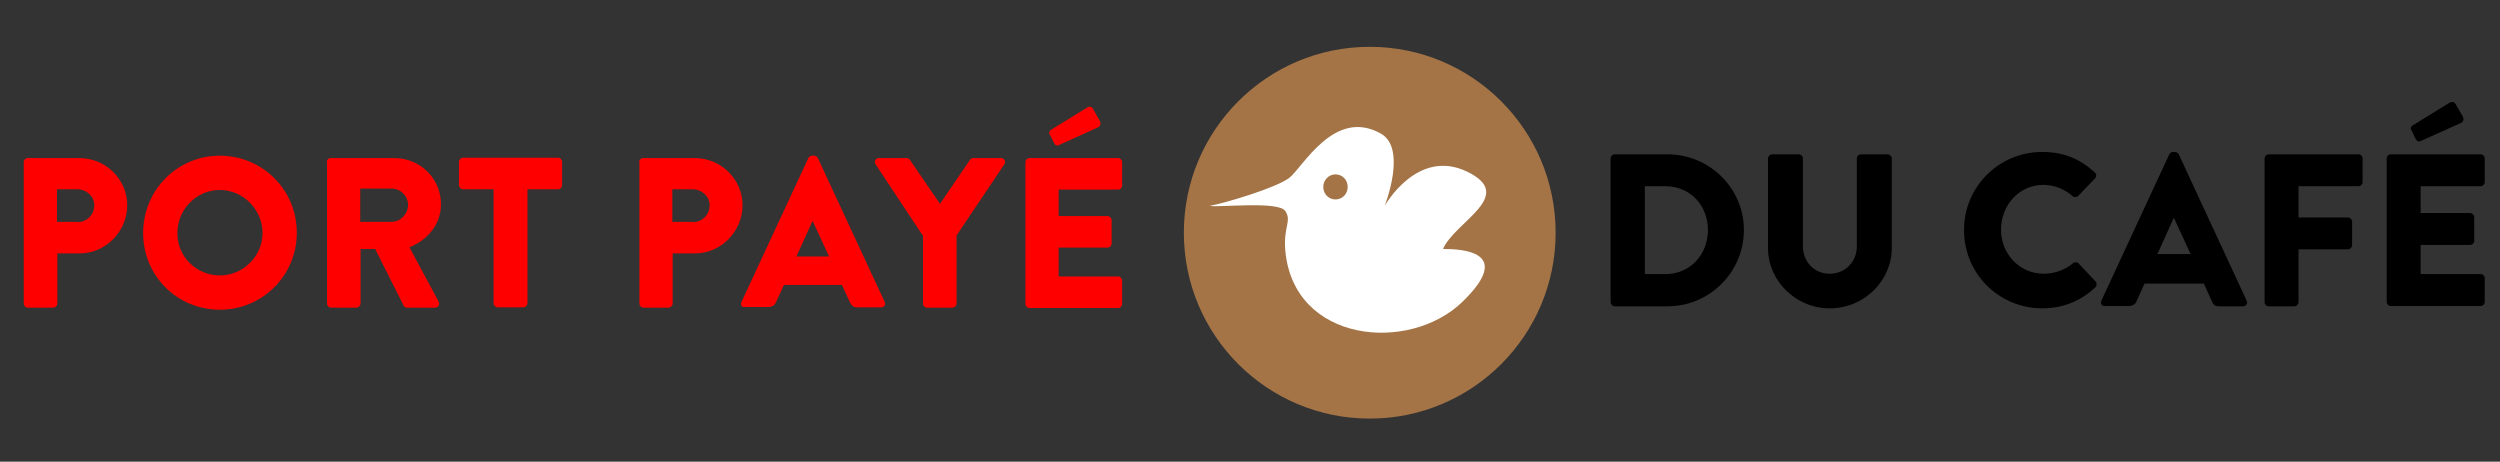
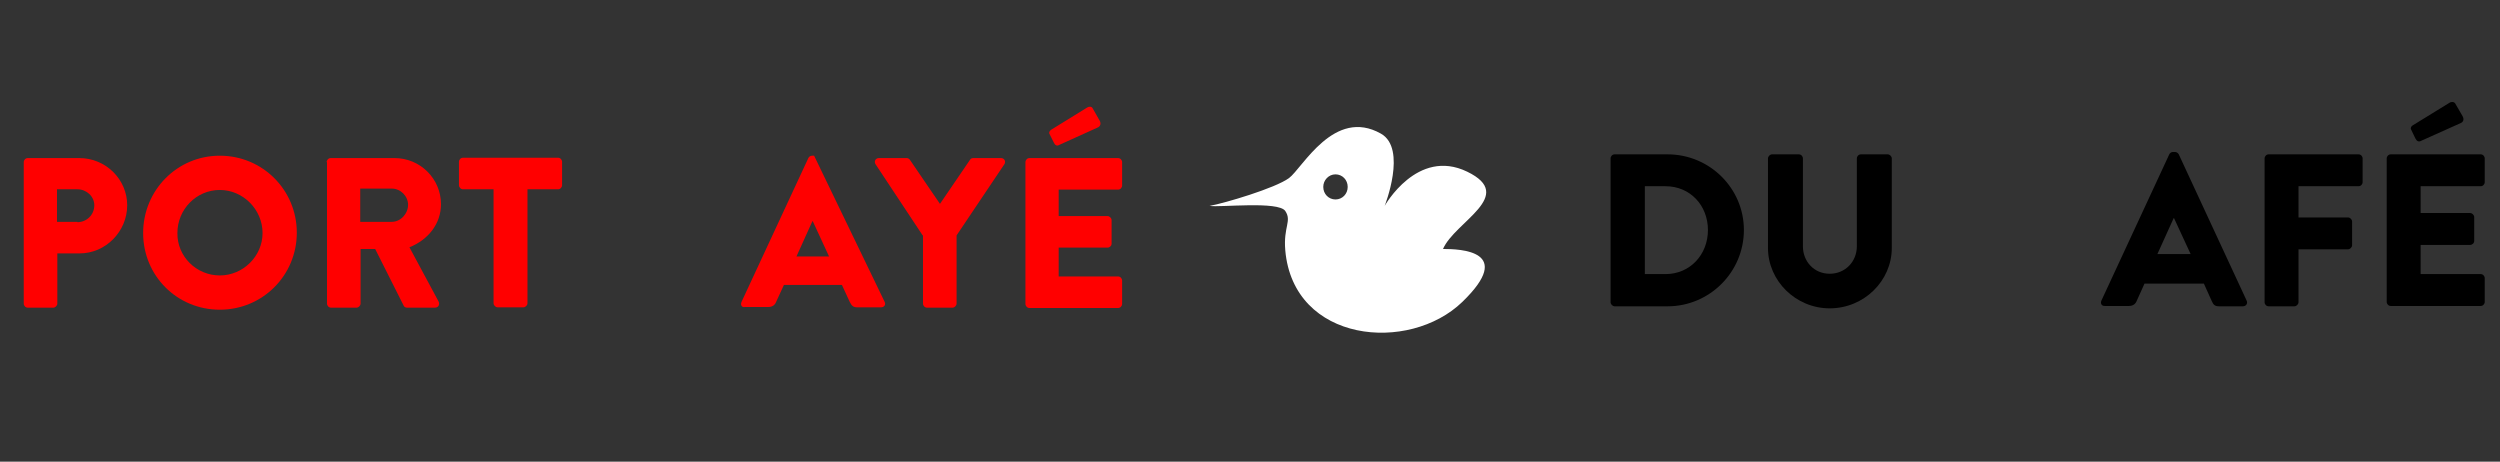
<svg xmlns="http://www.w3.org/2000/svg" version="1.1" id="Ebene_1" x="0px" y="0px" viewBox="0 0 737 136.1" style="enable-background:new 0 0 737 136.1;" xml:space="preserve">
  <rect x="0" y="0" width="737" height="136.1" fill="#333333" stroke="none" />
  <style type="text/css">
	.st0{fill:#A47446;}
	.st1{fill:#FFFFFF;}
	.st2{enable-background:new    ;}
	.st3{fill:#FF0000;}
</style>
  <g>
    <g>
-       <circle class="st0" cx="403.8" cy="68.6" r="54.8" />
-     </g>
+       </g>
    <path class="st1" d="M425.4,73.4c3.5-8.1,21.8-15.7,7.1-22.8c-14.7-7.1-24.3,10.1-24.3,10.1s6.7-16.9-1.1-21.3   C393.3,31.6,384,49.5,380,52.5c-4.1,3-19,7.4-23.4,8.2c3,0.5,20.3-1.5,22.3,1.5s-0.6,4.6,0,11.6c2.4,27.3,36.5,30.4,52.2,15.2   C446.7,73.9,430.5,73.4,425.4,73.4z M393.7,58.8c-2,0-3.6-1.6-3.6-3.7c0-2,1.6-3.7,3.6-3.7s3.6,1.6,3.6,3.7   C397.3,57.2,395.7,58.8,393.7,58.8z" />
  </g>
  <g class="st2">
    <path d="M474.8,46.7c0-0.6,0.5-1.2,1.2-1.2h15.6c12.4,0,22.5,10,22.5,22.3c0,12.4-10.1,22.5-22.5,22.5H476c-0.6,0-1.2-0.6-1.2-1.2   V46.7z M491,80.8c7.2,0,12.5-5.7,12.5-13c0-7.2-5.2-12.9-12.5-12.9h-6.1v25.9H491z" />
    <path d="M521.2,46.7c0-0.6,0.6-1.2,1.2-1.2h7.9c0.7,0,1.2,0.6,1.2,1.2v25.9c0,4.5,3.3,8.1,7.9,8.1c4.6,0,8-3.6,8-8.1V46.7   c0-0.6,0.5-1.2,1.2-1.2h7.9c0.6,0,1.2,0.6,1.2,1.2v26.4c0,9.7-8.2,17.8-18.3,17.8c-10,0-18.2-8.1-18.2-17.8L521.2,46.7L521.2,46.7z   " />
-     <path d="M602,44.8c6.4,0,11.1,2,15.5,6c0.6,0.5,0.6,1.3,0.1,1.8l-5,5.2c-0.4,0.4-1.2,0.4-1.6,0c-2.4-2.1-5.5-3.3-8.6-3.3   c-7.2,0-12.5,6-12.5,13.2c0,7.1,5.4,13,12.6,13c3,0,6.3-1.1,8.6-3.1c0.4-0.4,1.3-0.4,1.7,0.1l5,5.3c0.4,0.4,0.4,1.3-0.1,1.7   c-4.4,4.2-9.9,6.2-15.6,6.2c-12.8,0-23.1-10.2-23.1-23C578.9,55.2,589.2,44.8,602,44.8z" />
    <path d="M619.5,88.6l20-43.1c0.2-0.4,0.6-0.7,1.1-0.7h0.6c0.4,0,0.9,0.3,1.1,0.7l20,43.1c0.4,0.8-0.1,1.7-1.1,1.7h-7   c-1.2,0-1.7-0.4-2.2-1.6l-2.3-5.1h-17.5l-2.3,5.1c-0.3,0.8-1,1.5-2.3,1.5h-7C619.6,90.3,619.1,89.5,619.5,88.6z M645.8,74.9   l-4.9-10.6h-0.1L636,74.9H645.8z" />
    <path d="M667.6,46.7c0-0.6,0.5-1.2,1.2-1.2h26.5c0.7,0,1.2,0.6,1.2,1.2v7c0,0.6-0.5,1.2-1.2,1.2h-17.7v9.2h14.6   c0.6,0,1.2,0.6,1.2,1.2v7c0,0.6-0.6,1.2-1.2,1.2h-14.6v15.6c0,0.6-0.6,1.2-1.2,1.2h-7.6c-0.7,0-1.2-0.6-1.2-1.2V46.7z" />
    <path d="M703.6,46.7c0-0.6,0.5-1.2,1.2-1.2h26.5c0.7,0,1.2,0.6,1.2,1.2v7c0,0.6-0.5,1.2-1.2,1.2h-17.7v7.9h14.6   c0.6,0,1.2,0.6,1.2,1.2v7c0,0.7-0.6,1.2-1.2,1.2h-14.6v8.6h17.7c0.7,0,1.2,0.6,1.2,1.2v7c0,0.6-0.5,1.2-1.2,1.2h-26.5   c-0.7,0-1.2-0.6-1.2-1.2V46.7z M712.1,40.9l-1.3-2.7c-0.3-0.5,0.1-1,0.4-1.2l10.9-6.7c0.4-0.3,1.3-0.4,1.7,0.2l2.2,3.8   c0.5,1,0.1,1.6-0.4,1.9L714,41.4C713,42,712.5,41.6,712.1,40.9z" />
  </g>
  <g>
    <path class="st3" d="M7,47.8c0-0.6,0.5-1.2,1.2-1.2h15.2c7.8,0,14.1,6.3,14.1,13.9c0,7.8-6.4,14.2-14,14.2h-6.6v14.8   c0,0.6-0.6,1.2-1.2,1.2H8.2c-0.7,0-1.2-0.6-1.2-1.2V47.8z M22.8,65.5c2.7,0,5-2.1,5-5c0-2.6-2.3-4.7-5-4.7h-6v9.6H22.8z" />
    <path class="st3" d="M64.8,45.9c12.6,0,22.7,10.1,22.7,22.7S77.4,91.3,64.8,91.3s-22.6-10-22.6-22.6S52.2,45.9,64.8,45.9z    M64.8,81.2c6.9,0,12.6-5.7,12.6-12.5c0-6.9-5.7-12.7-12.6-12.7c-6.9,0-12.5,5.7-12.5,12.7C52.2,75.6,57.9,81.2,64.8,81.2z" />
    <path class="st3" d="M96.3,47.8c0-0.6,0.5-1.2,1.2-1.2h18.8c7.6,0,13.7,6.1,13.7,13.6c0,5.8-3.8,10.5-9.3,12.7l8.6,16   c0.4,0.8,0,1.8-1.1,1.8H120c-0.5,0-0.9-0.3-1-0.6l-8.4-16.7h-4.3v16.1c0,0.6-0.6,1.2-1.2,1.2h-7.5c-0.7,0-1.2-0.6-1.2-1.2V47.8z    M115.5,65.4c2.6,0,4.8-2.4,4.8-5c0-2.6-2.2-4.8-4.8-4.8h-9.3v9.8H115.5z" />
    <path class="st3" d="M145.5,55.8h-9c-0.7,0-1.2-0.6-1.2-1.2v-6.9c0-0.6,0.5-1.2,1.2-1.2h28c0.7,0,1.2,0.6,1.2,1.2v6.9   c0,0.6-0.5,1.2-1.2,1.2h-9v33.6c0,0.6-0.6,1.2-1.2,1.2h-7.6c-0.6,0-1.2-0.6-1.2-1.2V55.8z" />
-     <path class="st3" d="M188.4,47.8c0-0.6,0.5-1.2,1.2-1.2h15.2c7.8,0,14.1,6.3,14.1,13.9c0,7.8-6.4,14.2-14,14.2h-6.6v14.8   c0,0.6-0.6,1.2-1.2,1.2h-7.4c-0.7,0-1.2-0.6-1.2-1.2V47.8z M204.2,65.5c2.7,0,5-2.1,5-5c0-2.6-2.3-4.7-5-4.7h-6v9.6H204.2z" />
-     <path class="st3" d="M218.6,89l19.7-42.4c0.2-0.4,0.6-0.7,1.1-0.7h0.6c0.4,0,0.9,0.3,1.1,0.7L260.8,89c0.4,0.8-0.1,1.6-1.1,1.6h-7   c-1.1,0-1.6-0.4-2.2-1.6l-2.3-5h-17.1l-2.3,5c-0.3,0.8-1,1.5-2.3,1.5h-6.9C218.7,90.7,218.2,89.9,218.6,89z M244.4,75.6l-4.8-10.4   h-0.1l-4.7,10.4H244.4z" />
+     <path class="st3" d="M218.6,89l19.7-42.4c0.2-0.4,0.6-0.7,1.1-0.7h0.6L260.8,89c0.4,0.8-0.1,1.6-1.1,1.6h-7   c-1.1,0-1.6-0.4-2.2-1.6l-2.3-5h-17.1l-2.3,5c-0.3,0.8-1,1.5-2.3,1.5h-6.9C218.7,90.7,218.2,89.9,218.6,89z M244.4,75.6l-4.8-10.4   h-0.1l-4.7,10.4H244.4z" />
    <path class="st3" d="M272,69.4l-13.9-21c-0.5-0.8,0-1.8,1-1.8h8.2c0.5,0,0.8,0.3,1,0.6l8.8,12.9l8.8-12.9c0.2-0.3,0.4-0.6,1-0.6   h8.2c1,0,1.5,1,1,1.8l-14.1,21v20.1c0,0.6-0.6,1.2-1.2,1.2h-7.5c-0.7,0-1.2-0.6-1.2-1.2V69.4z" />
    <path class="st3" d="M302.3,47.8c0-0.6,0.5-1.2,1.2-1.2h26.1c0.7,0,1.2,0.6,1.2,1.2v6.9c0,0.6-0.5,1.2-1.2,1.2h-17.5v7.8h14.4   c0.6,0,1.2,0.6,1.2,1.2v6.9c0,0.7-0.6,1.2-1.2,1.2h-14.4v8.5h17.5c0.7,0,1.2,0.6,1.2,1.2v6.9c0,0.6-0.5,1.2-1.2,1.2h-26.1   c-0.7,0-1.2-0.6-1.2-1.2V47.8z M310.7,42.1l-1.3-2.6c-0.3-0.5,0.1-0.9,0.4-1.2l10.7-6.6c0.4-0.3,1.3-0.4,1.6,0.2l2.1,3.7   c0.5,0.9,0.1,1.6-0.4,1.9l-11.5,5.2C311.5,43.2,311,42.7,310.7,42.1z" />
  </g>
</svg>